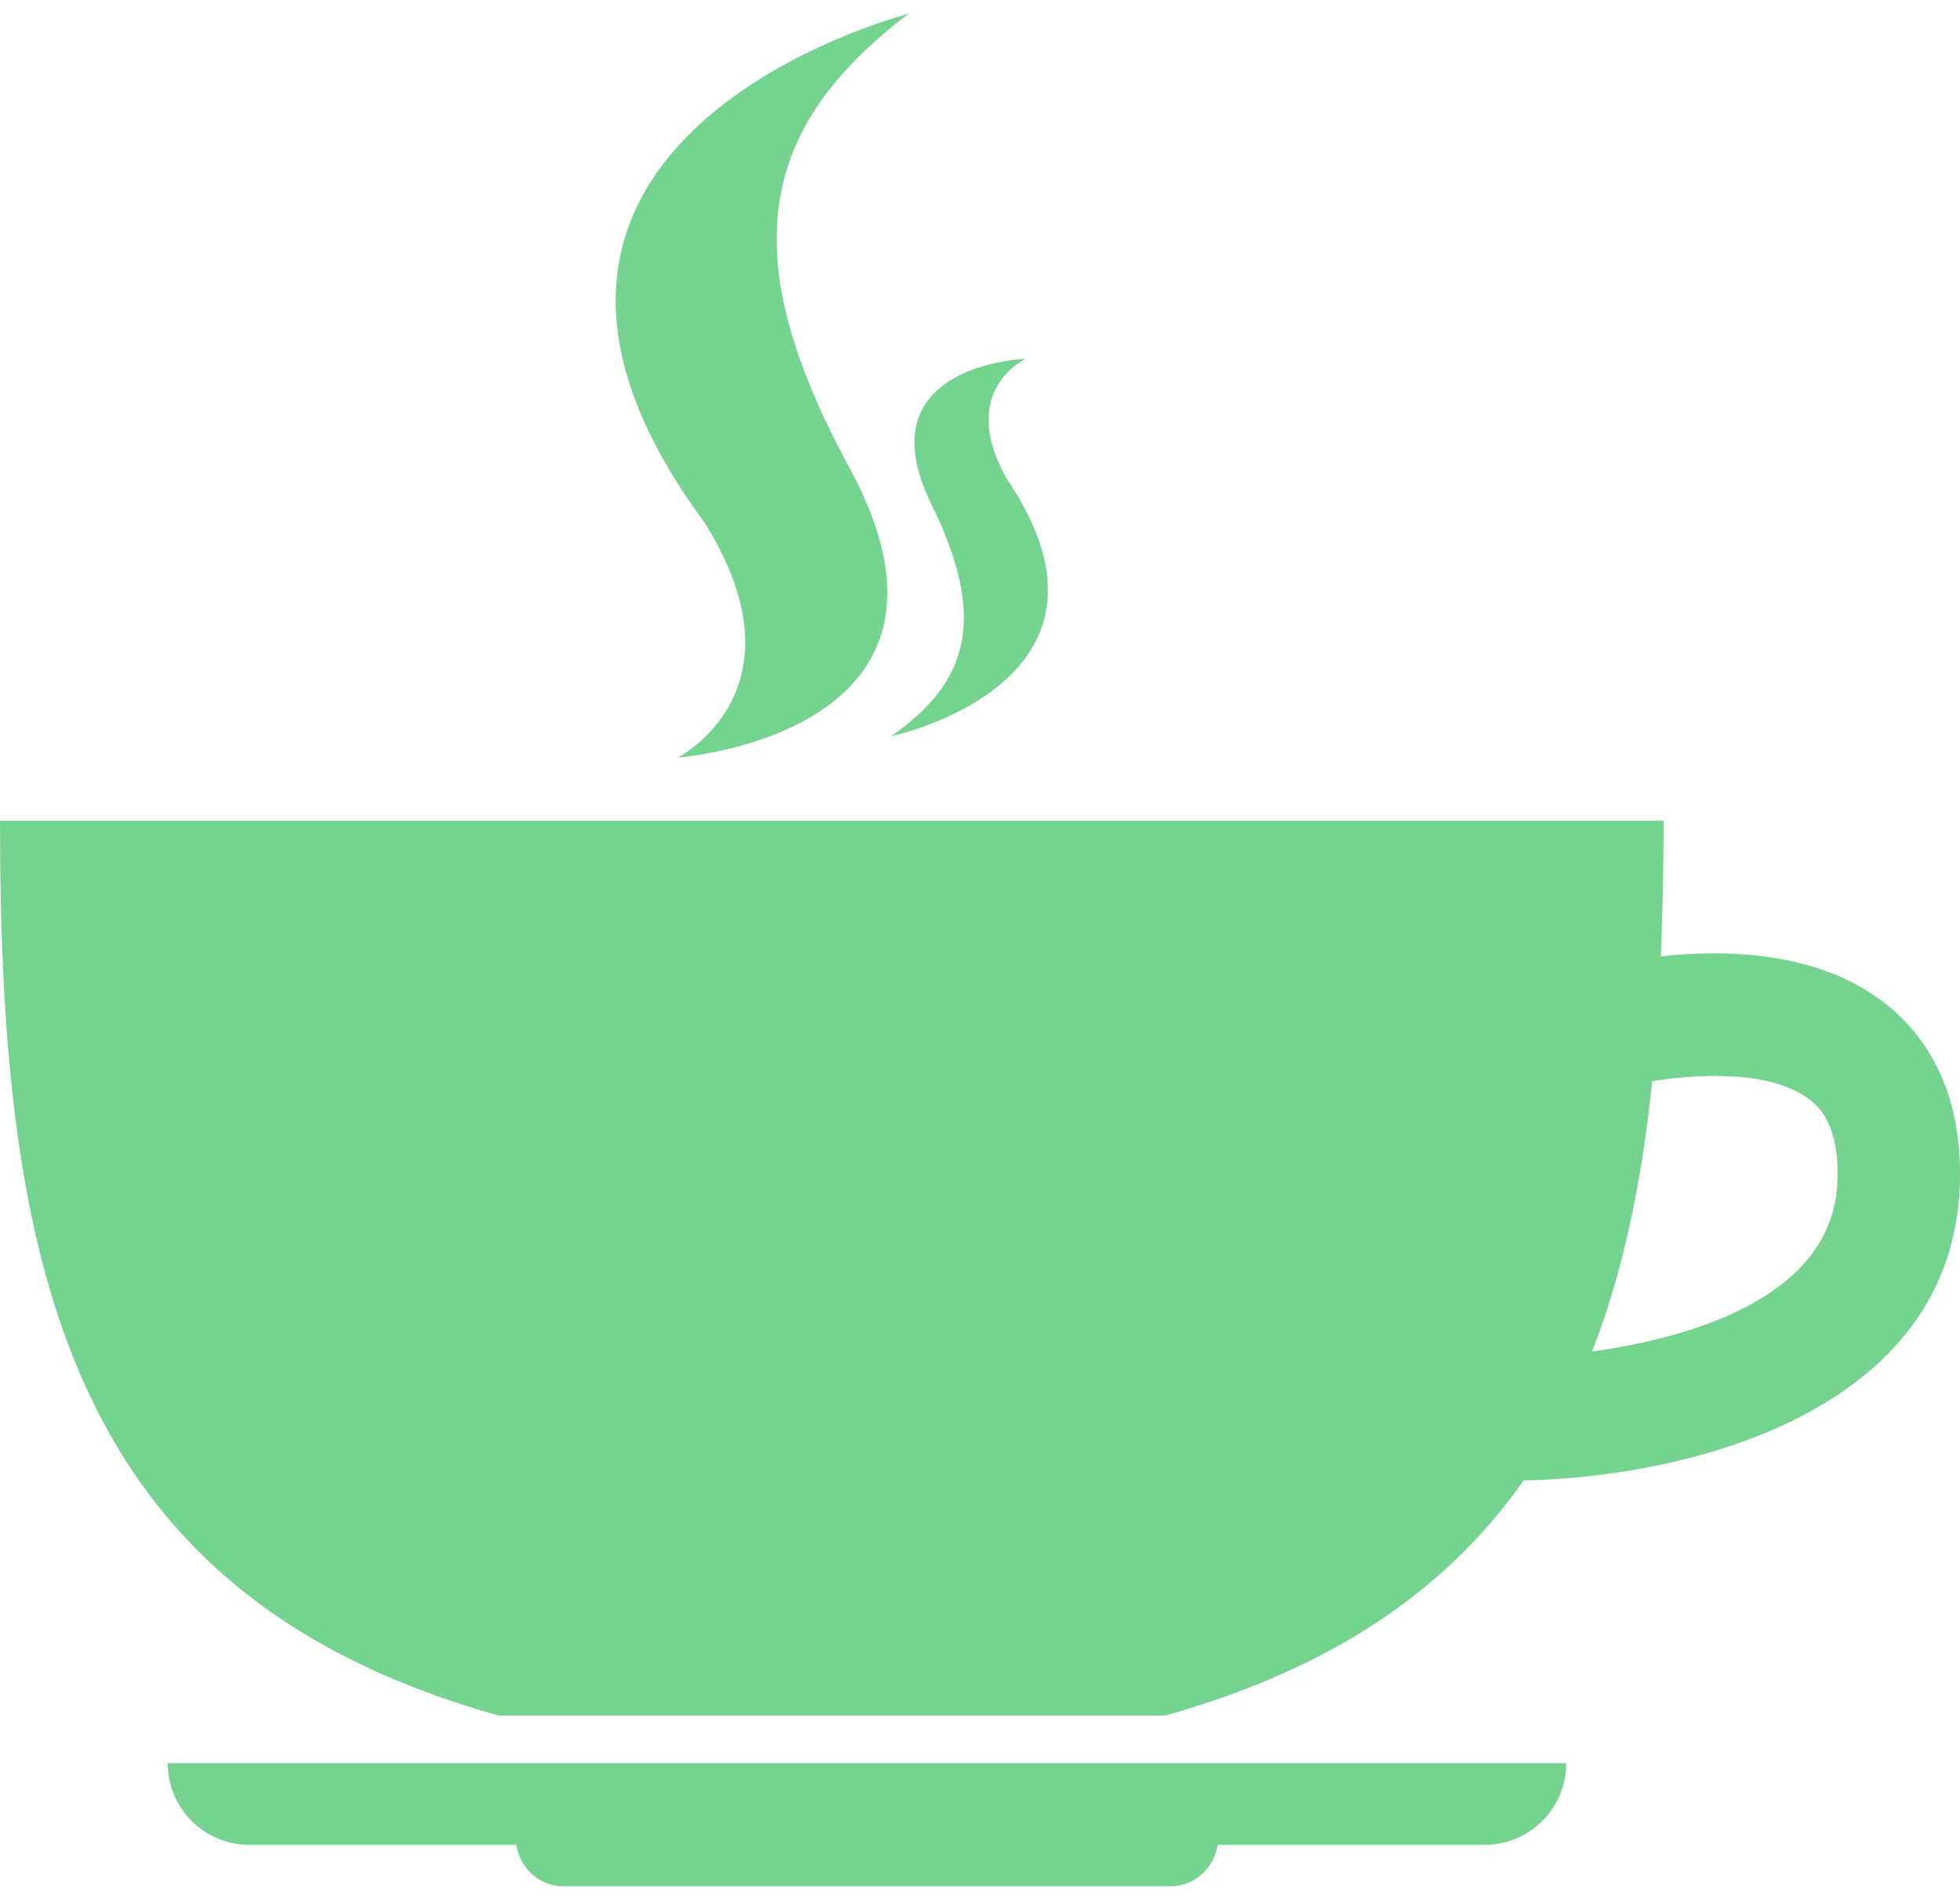
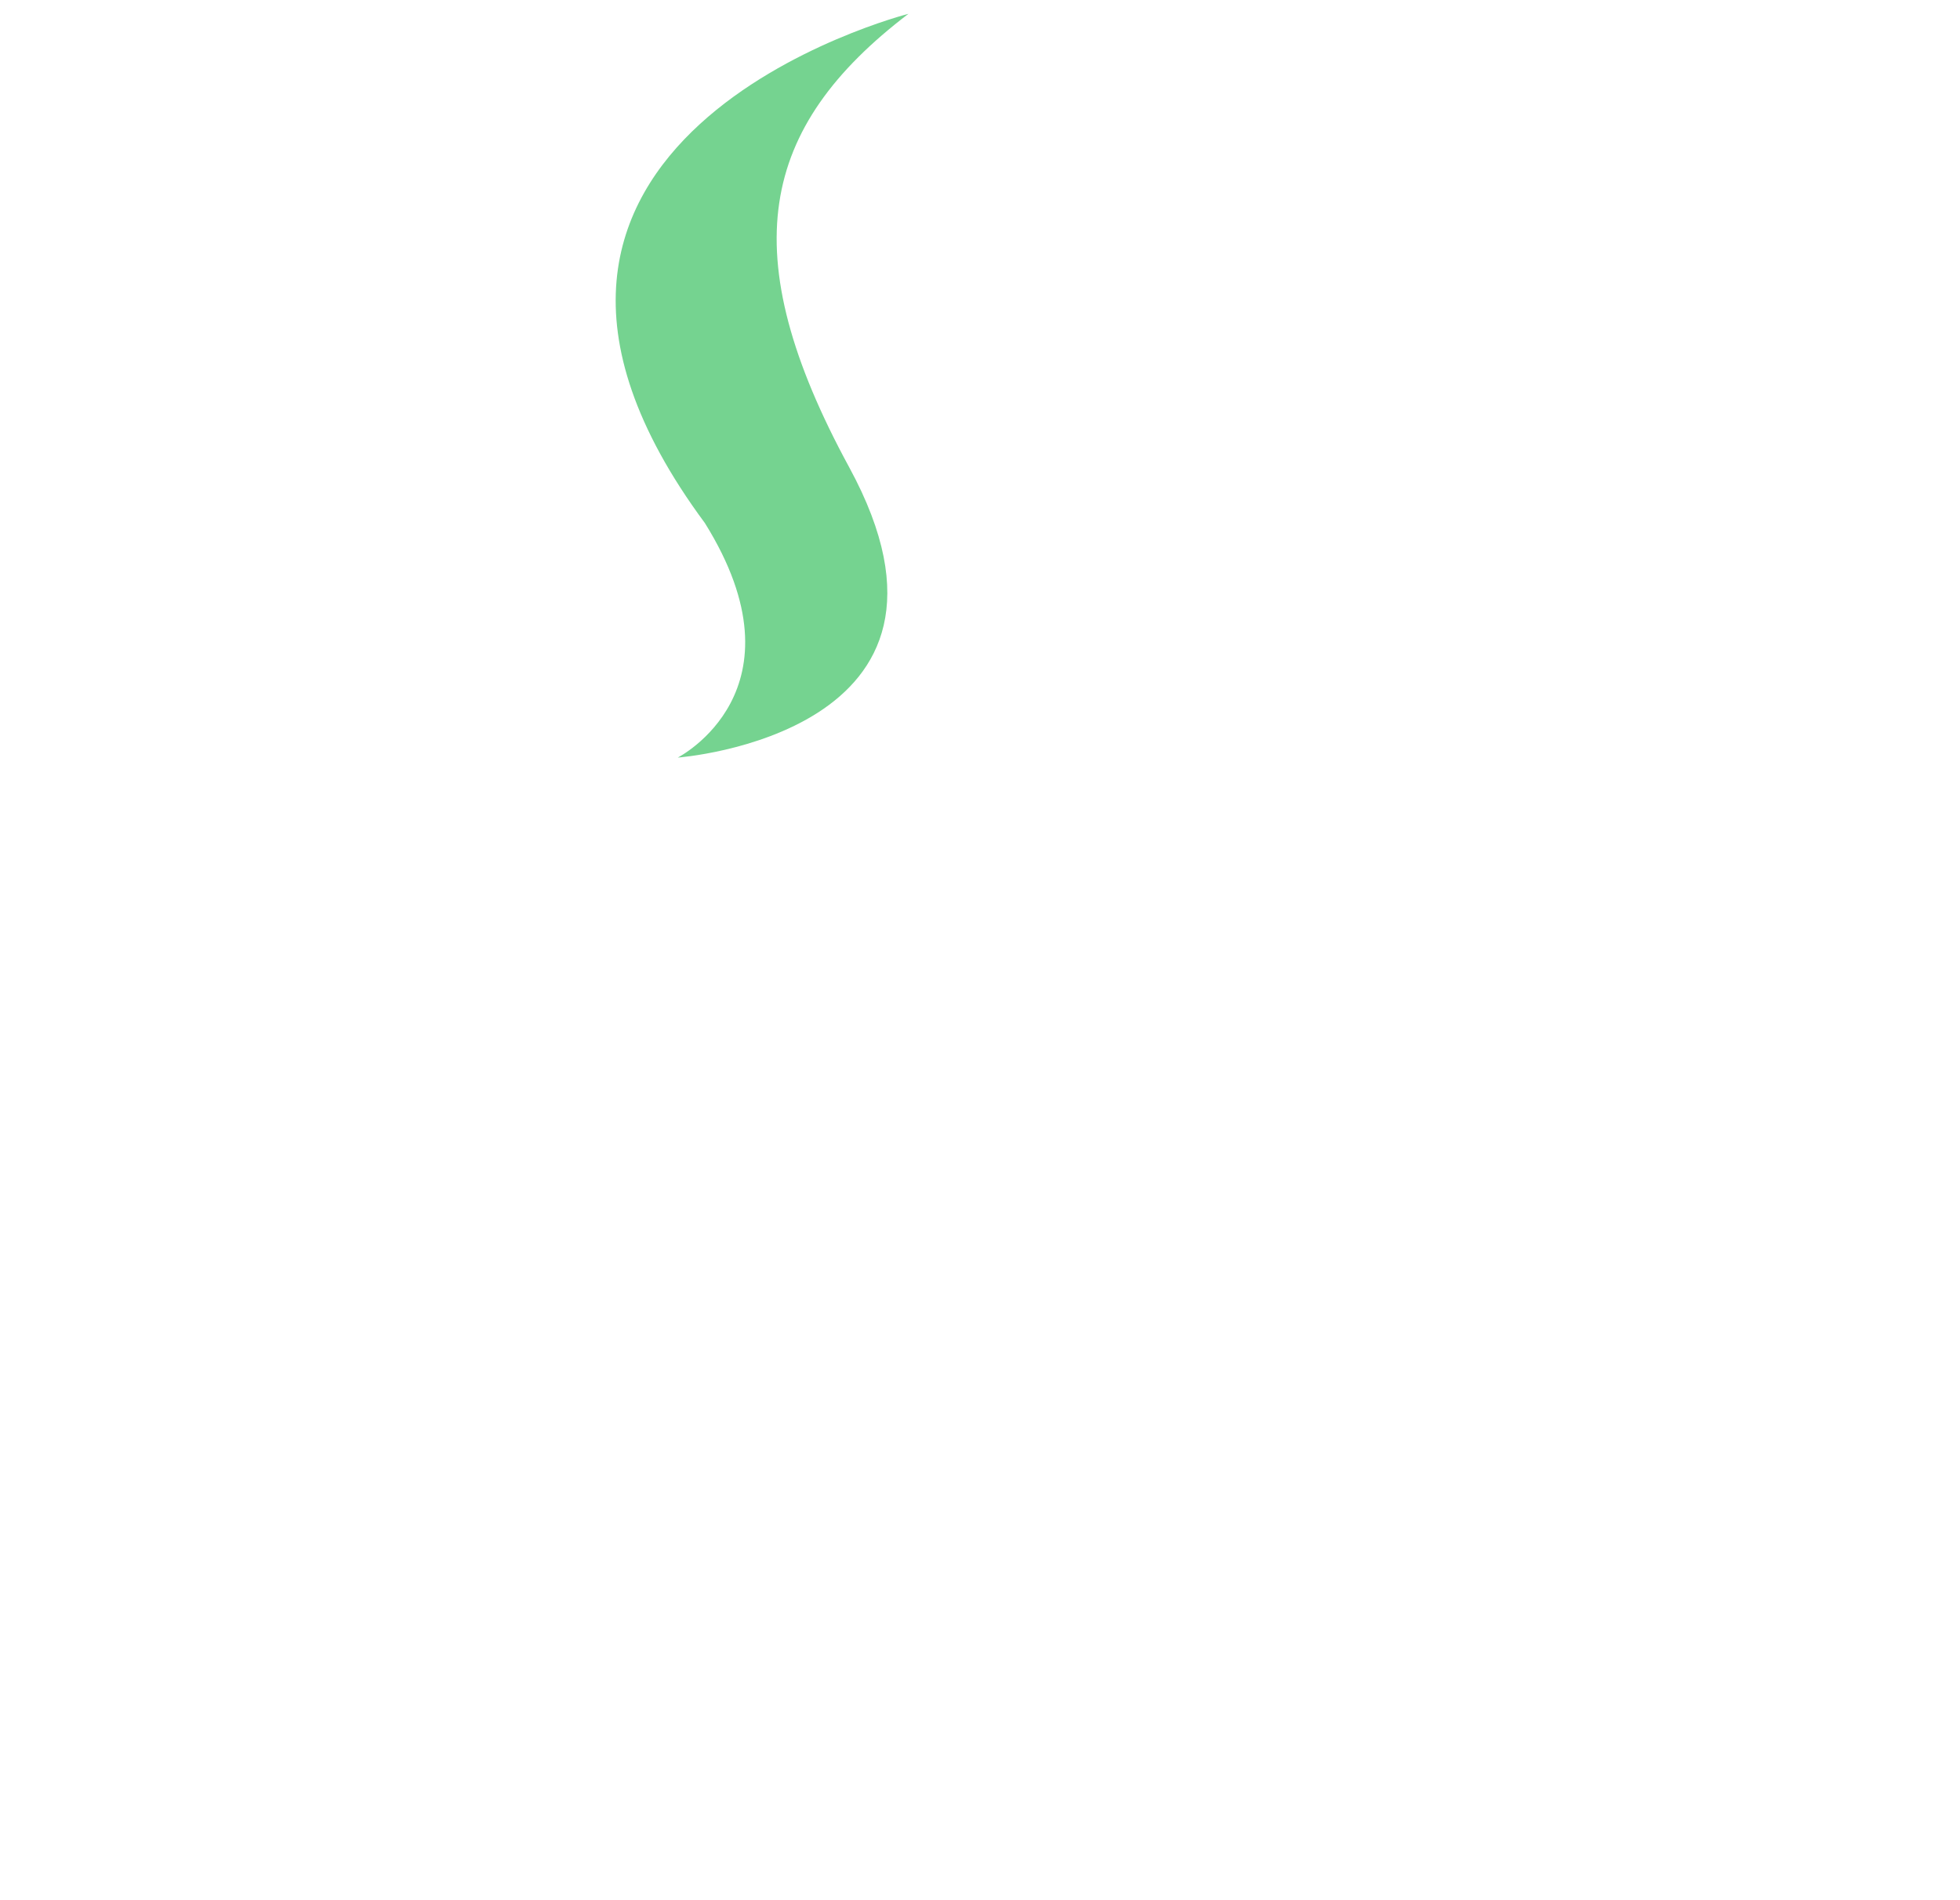
<svg xmlns="http://www.w3.org/2000/svg" width="132" height="128" viewBox="0 0 132 128" fill="none">
-   <path d="M16.792 124.273H34.767C35.017 125.839 36.315 127.063 37.953 127.063H78.82C80.465 127.063 81.757 125.845 82.006 124.273H99.981C103.021 124.273 105.483 121.811 105.483 118.771H11.296C11.296 121.811 13.758 124.273 16.792 124.273Z" fill="#75D390" />
-   <path d="M127.132 67.726C122.55 64.015 116.097 63.954 111.85 64.423C111.972 61.462 112.039 58.434 112.039 55.284H0C0 85.565 4.582 107.414 33.579 115.566H78.46C89.946 112.343 97.562 106.927 102.613 99.725C113.617 99.512 131.318 95.18 131.982 79.984C132.268 73.331 129.502 69.639 127.132 67.726ZM107.226 91.037C109.334 85.62 110.583 79.527 111.271 72.831C114.245 72.344 119.369 72.033 121.959 74.141C122.434 74.531 123.915 75.738 123.744 79.631C123.397 87.503 113.623 90.147 107.226 91.037Z" fill="#75D390" />
  <path d="M45.643 51.032C45.643 51.032 66.969 49.466 57.196 31.486C49.348 17.052 51.139 8.583 61.18 0.931C61.18 0.931 28.29 9.308 47.471 35.233C54.508 46.529 45.643 51.032 45.643 51.032Z" fill="#75D390" />
-   <path d="M60.017 49.594C60.017 49.594 77.102 45.993 67.803 32.254C64.428 26.295 69.083 24.169 69.083 24.169C69.083 24.169 58.085 24.516 62.728 33.966C66.445 41.563 65.342 45.877 60.017 49.594Z" fill="#75D390" />
</svg>